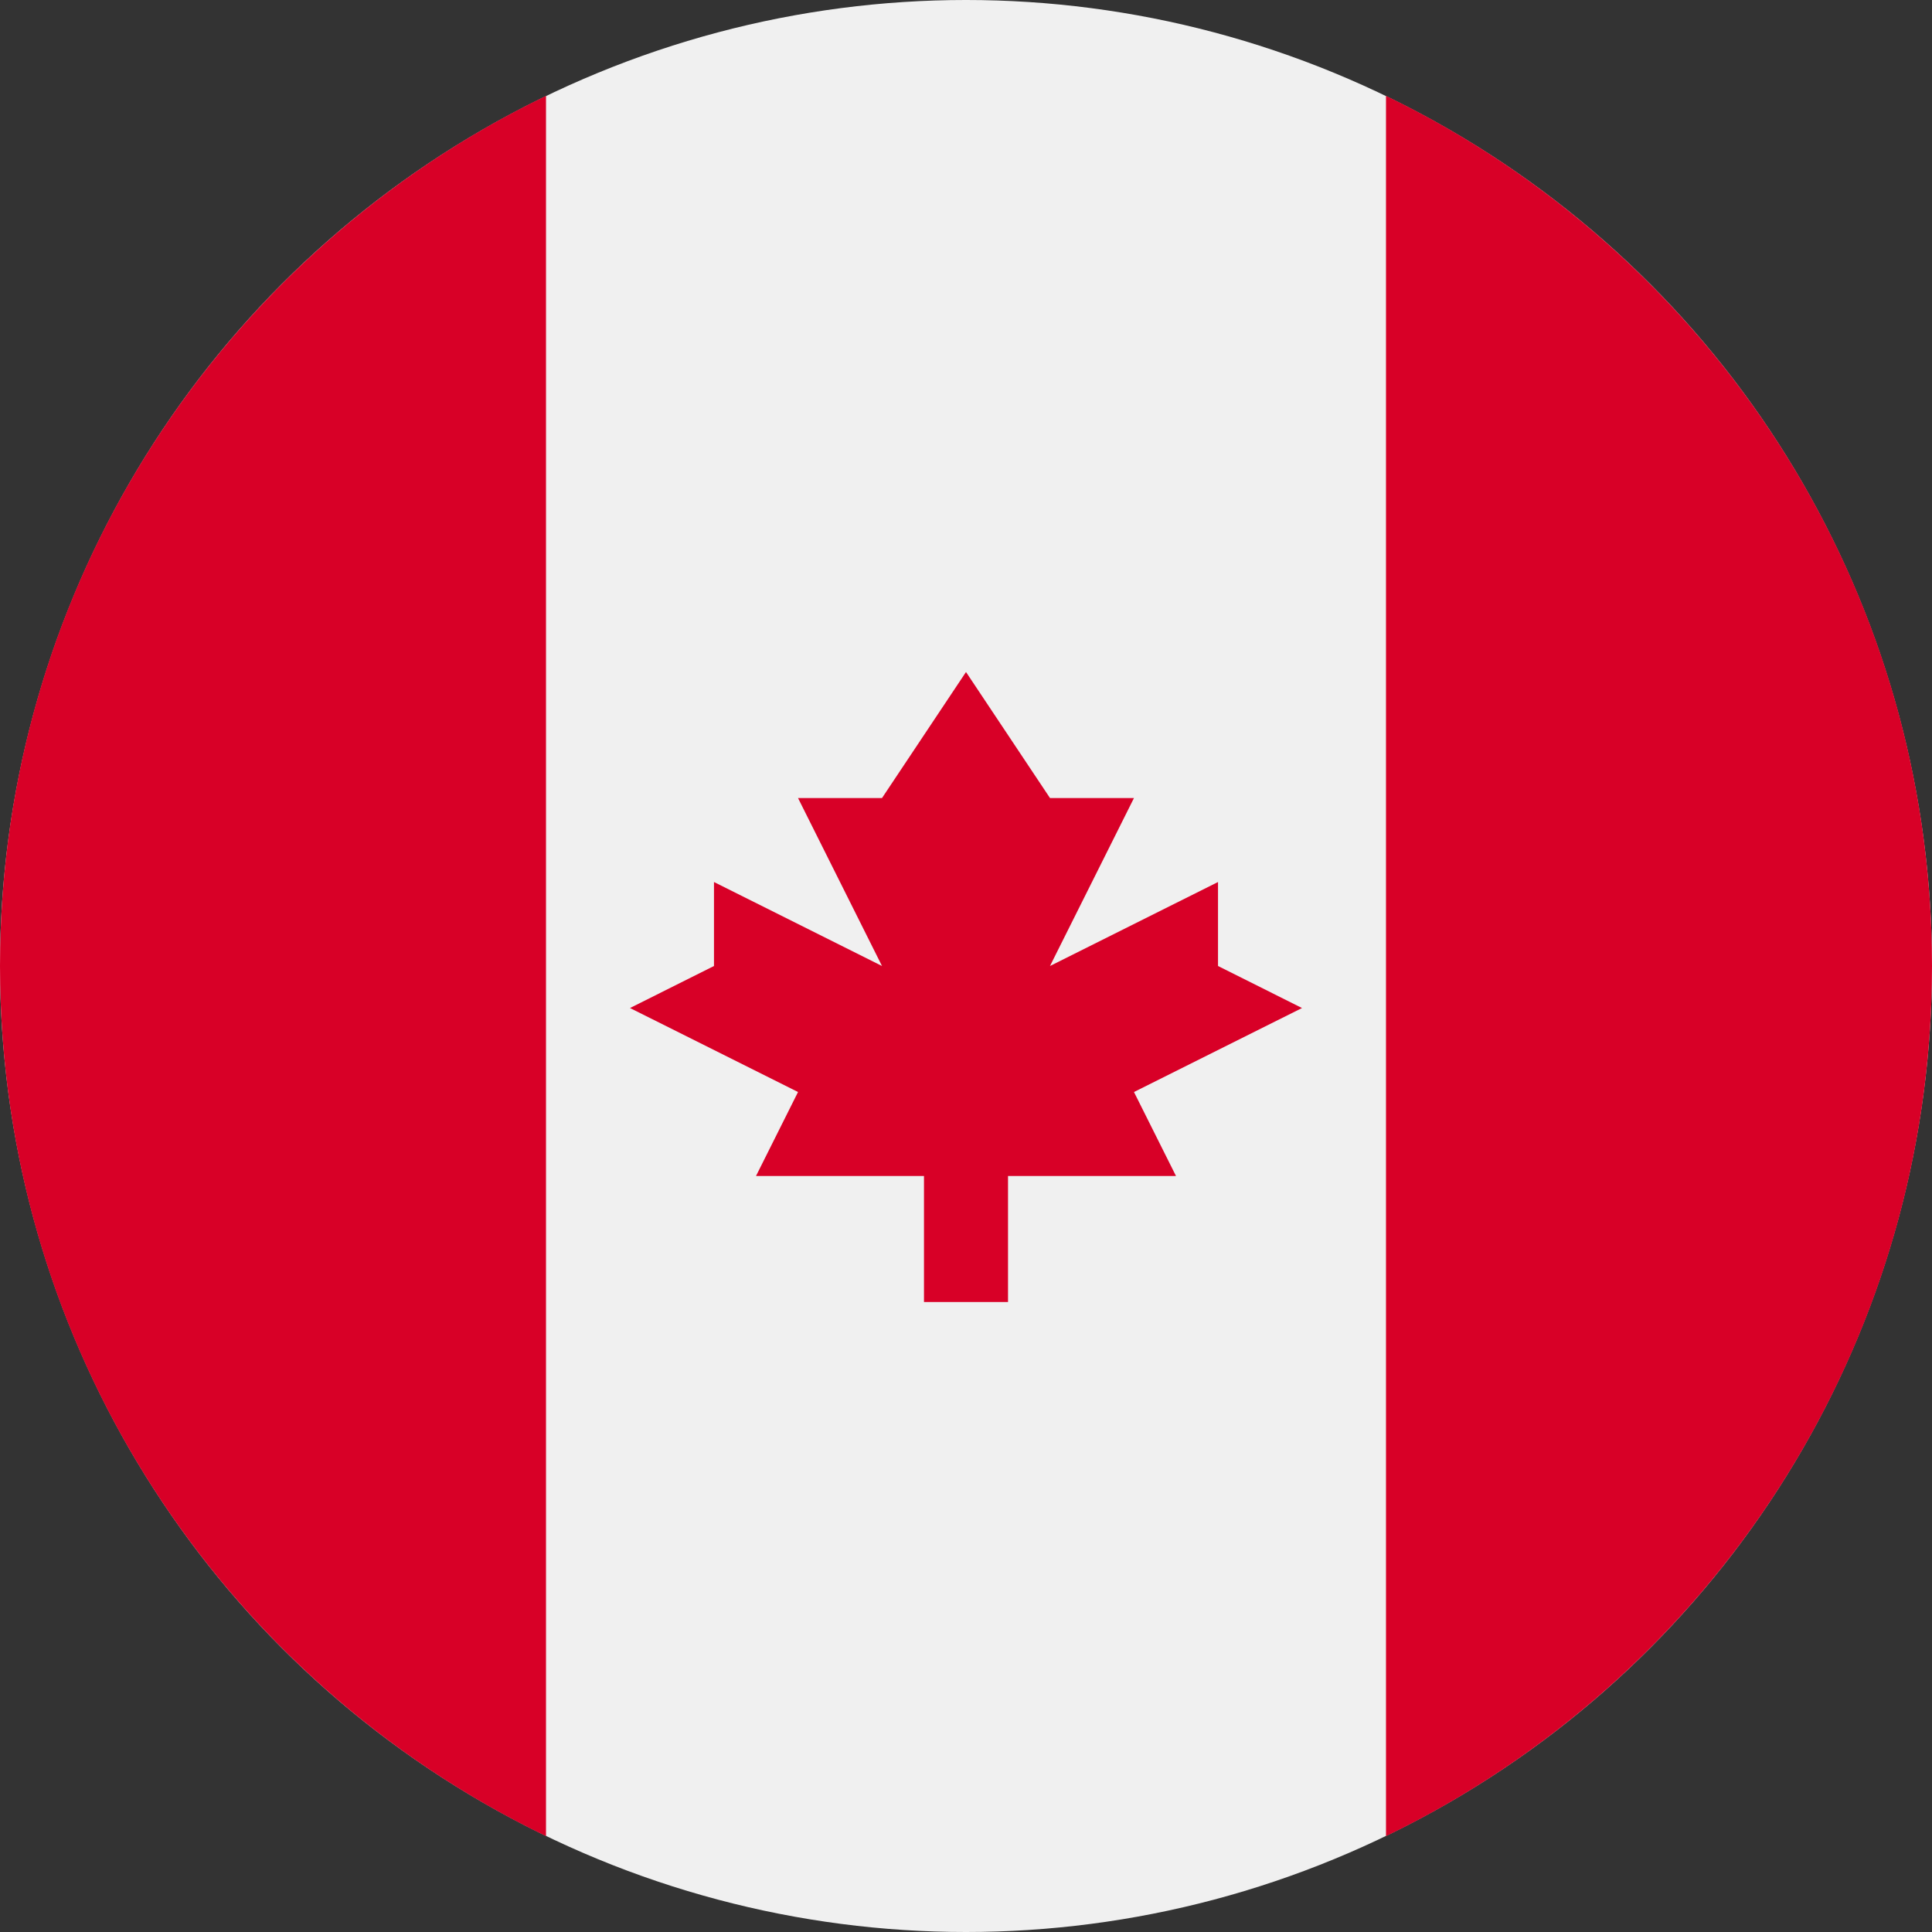
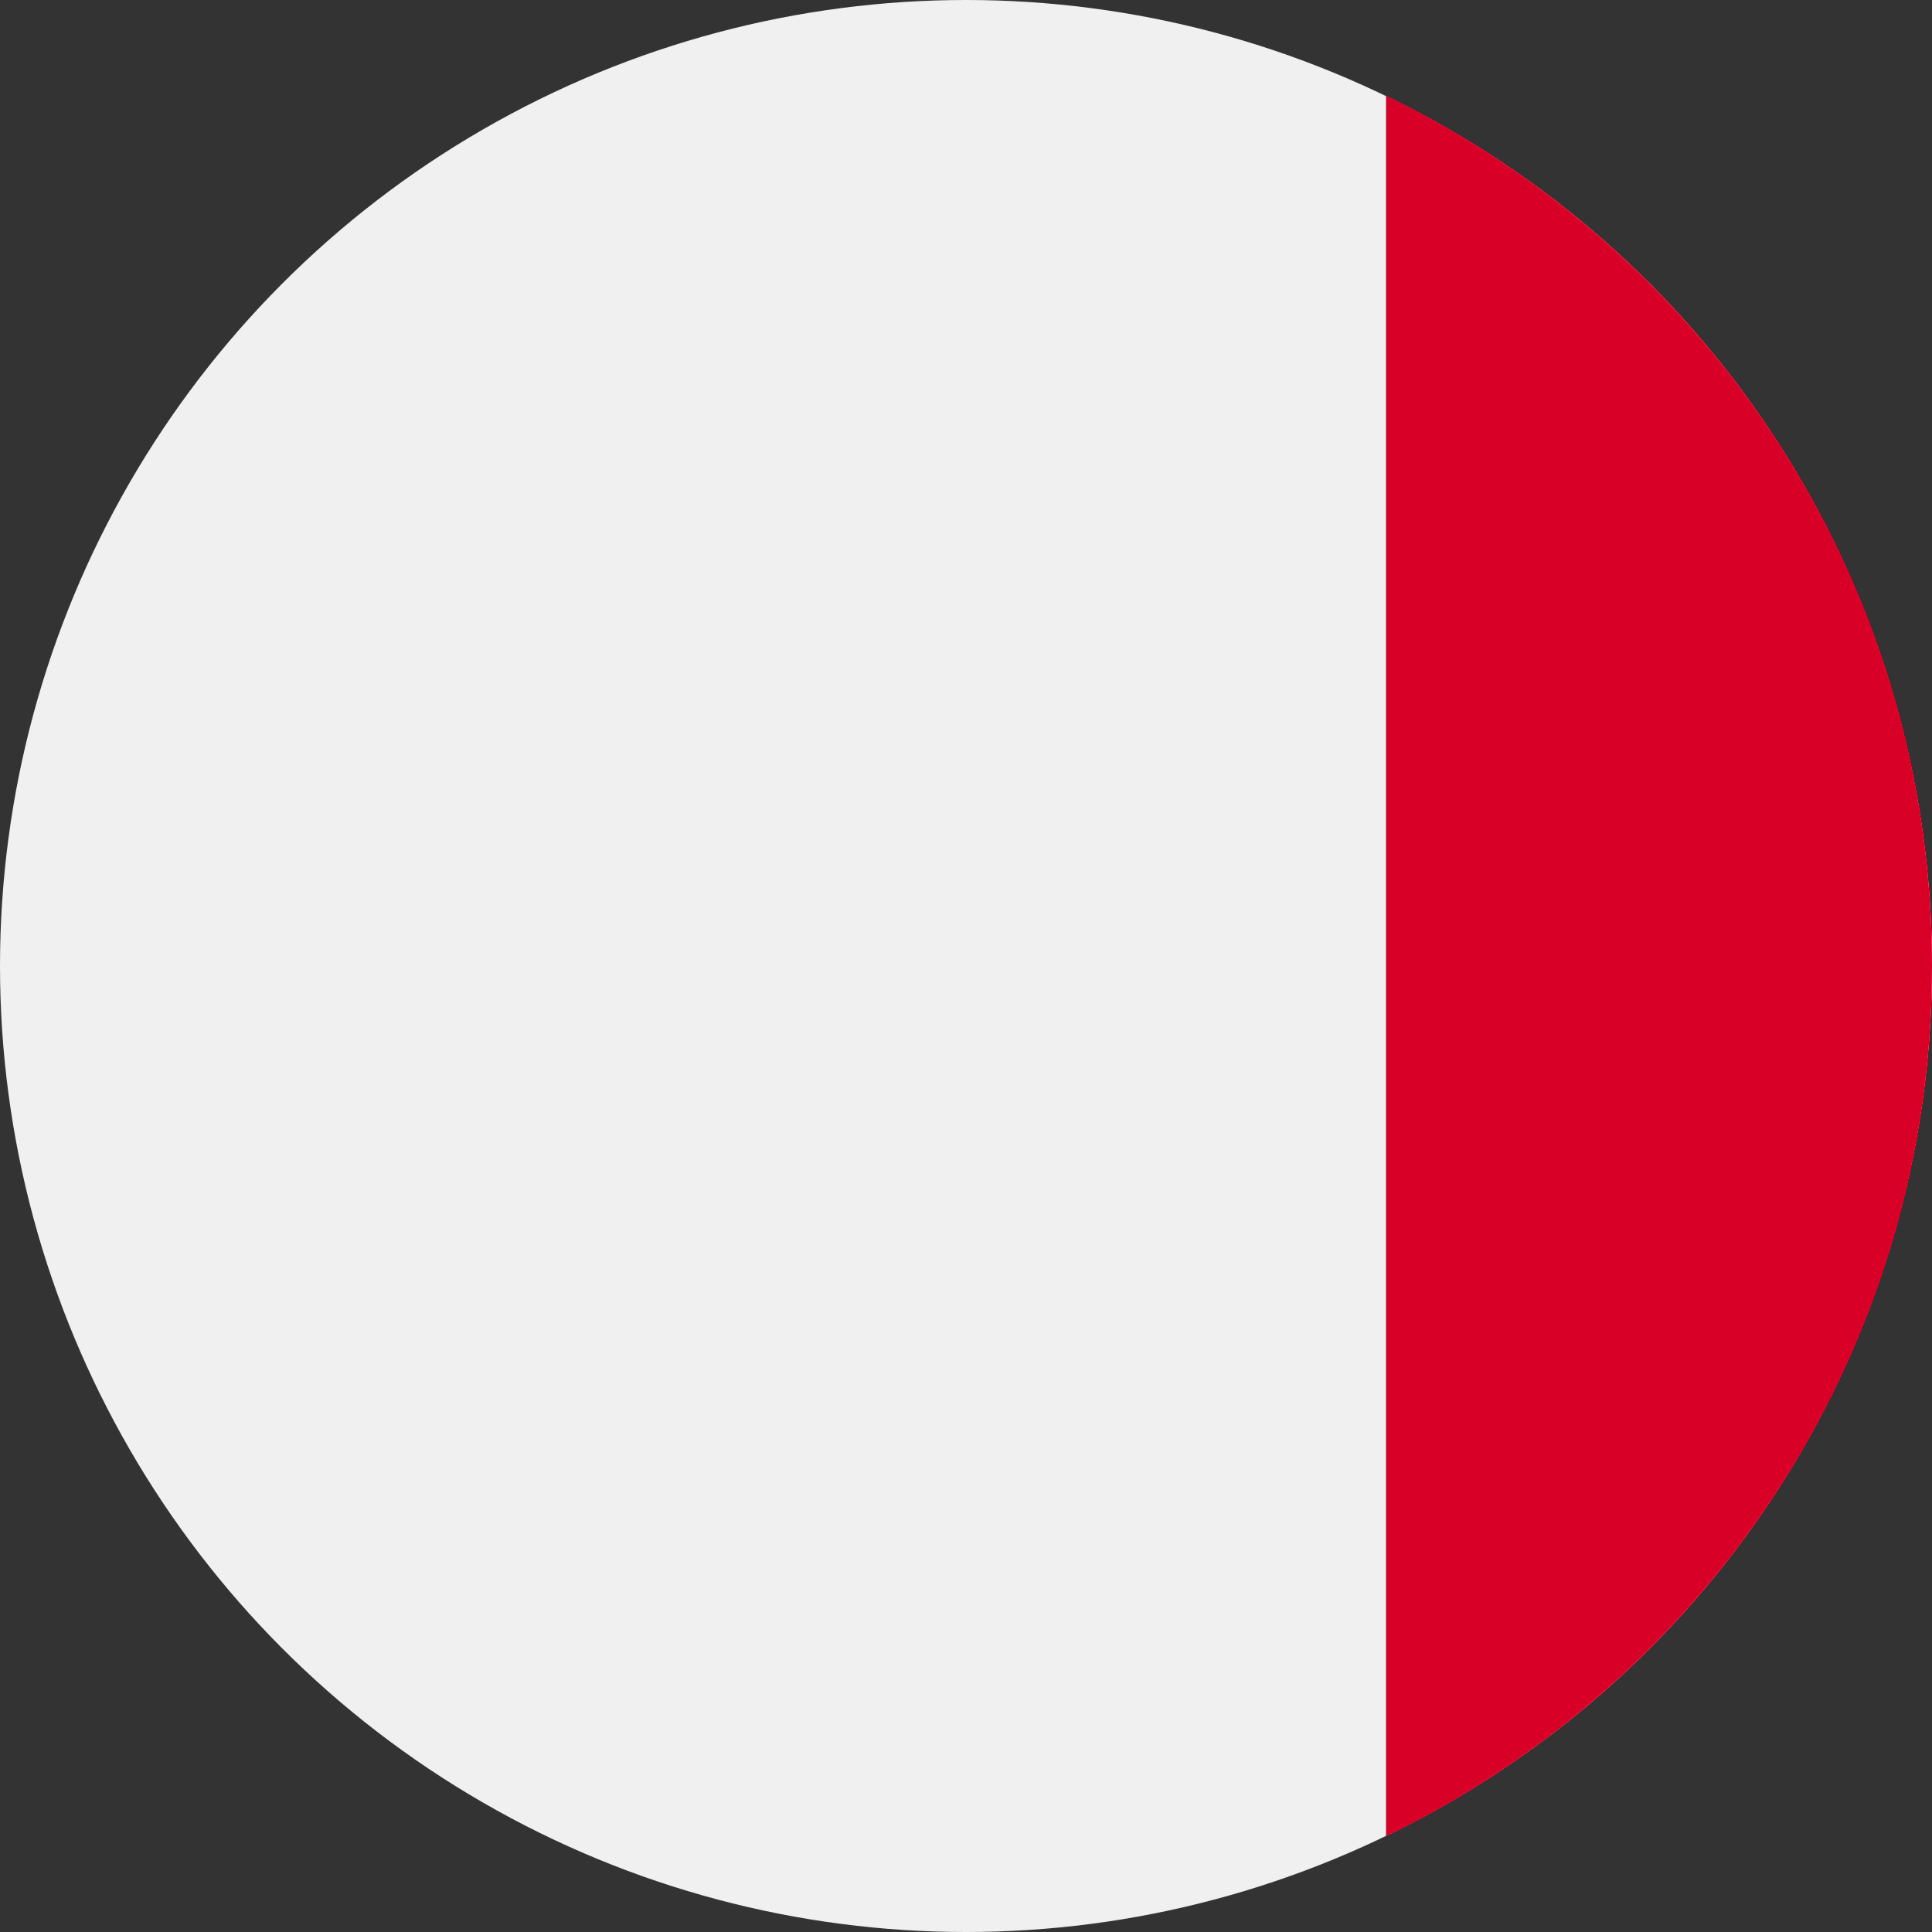
<svg xmlns="http://www.w3.org/2000/svg" width="36px" height="36px" viewBox="0 0 36 36" version="1.1">
  <rect x="0" y="0" width="36" height="36" fill="#333333" stroke="none" />
  <title>flags/Canada</title>
  <g id="flags/Canada" stroke="none" stroke-width="1" fill="none" fill-rule="evenodd">
    <g id="canada" fill-rule="nonzero">
      <circle id="Oval" fill="#F0F0F0" cx="18" cy="18" r="18" />
      <g id="Group" transform="translate(0, 1.758)" fill="#D80027">
        <path d="M36,16.242 C36,9.106 31.847,2.94 25.826,0.028 L25.826,32.456 C31.847,29.545 36,23.378 36,16.242 Z" id="Path" />
-         <path d="M0,16.242 C0,23.378 4.153,29.545 10.174,32.456 L10.174,0.028 C4.153,2.94 0,9.106 0,16.242 Z" id="Path" />
-         <polygon id="Path" points="21.13 18.59 24.261 17.025 22.696 16.242 22.696 14.677 19.565 16.242 21.13 13.112 19.565 13.112 18 10.764 16.435 13.112 14.87 13.112 16.435 16.242 13.304 14.677 13.304 16.242 11.739 17.025 14.87 18.59 14.087 20.155 17.217 20.155 17.217 22.503 18.783 22.503 18.783 20.155 21.913 20.155" />
      </g>
    </g>
  </g>
</svg>